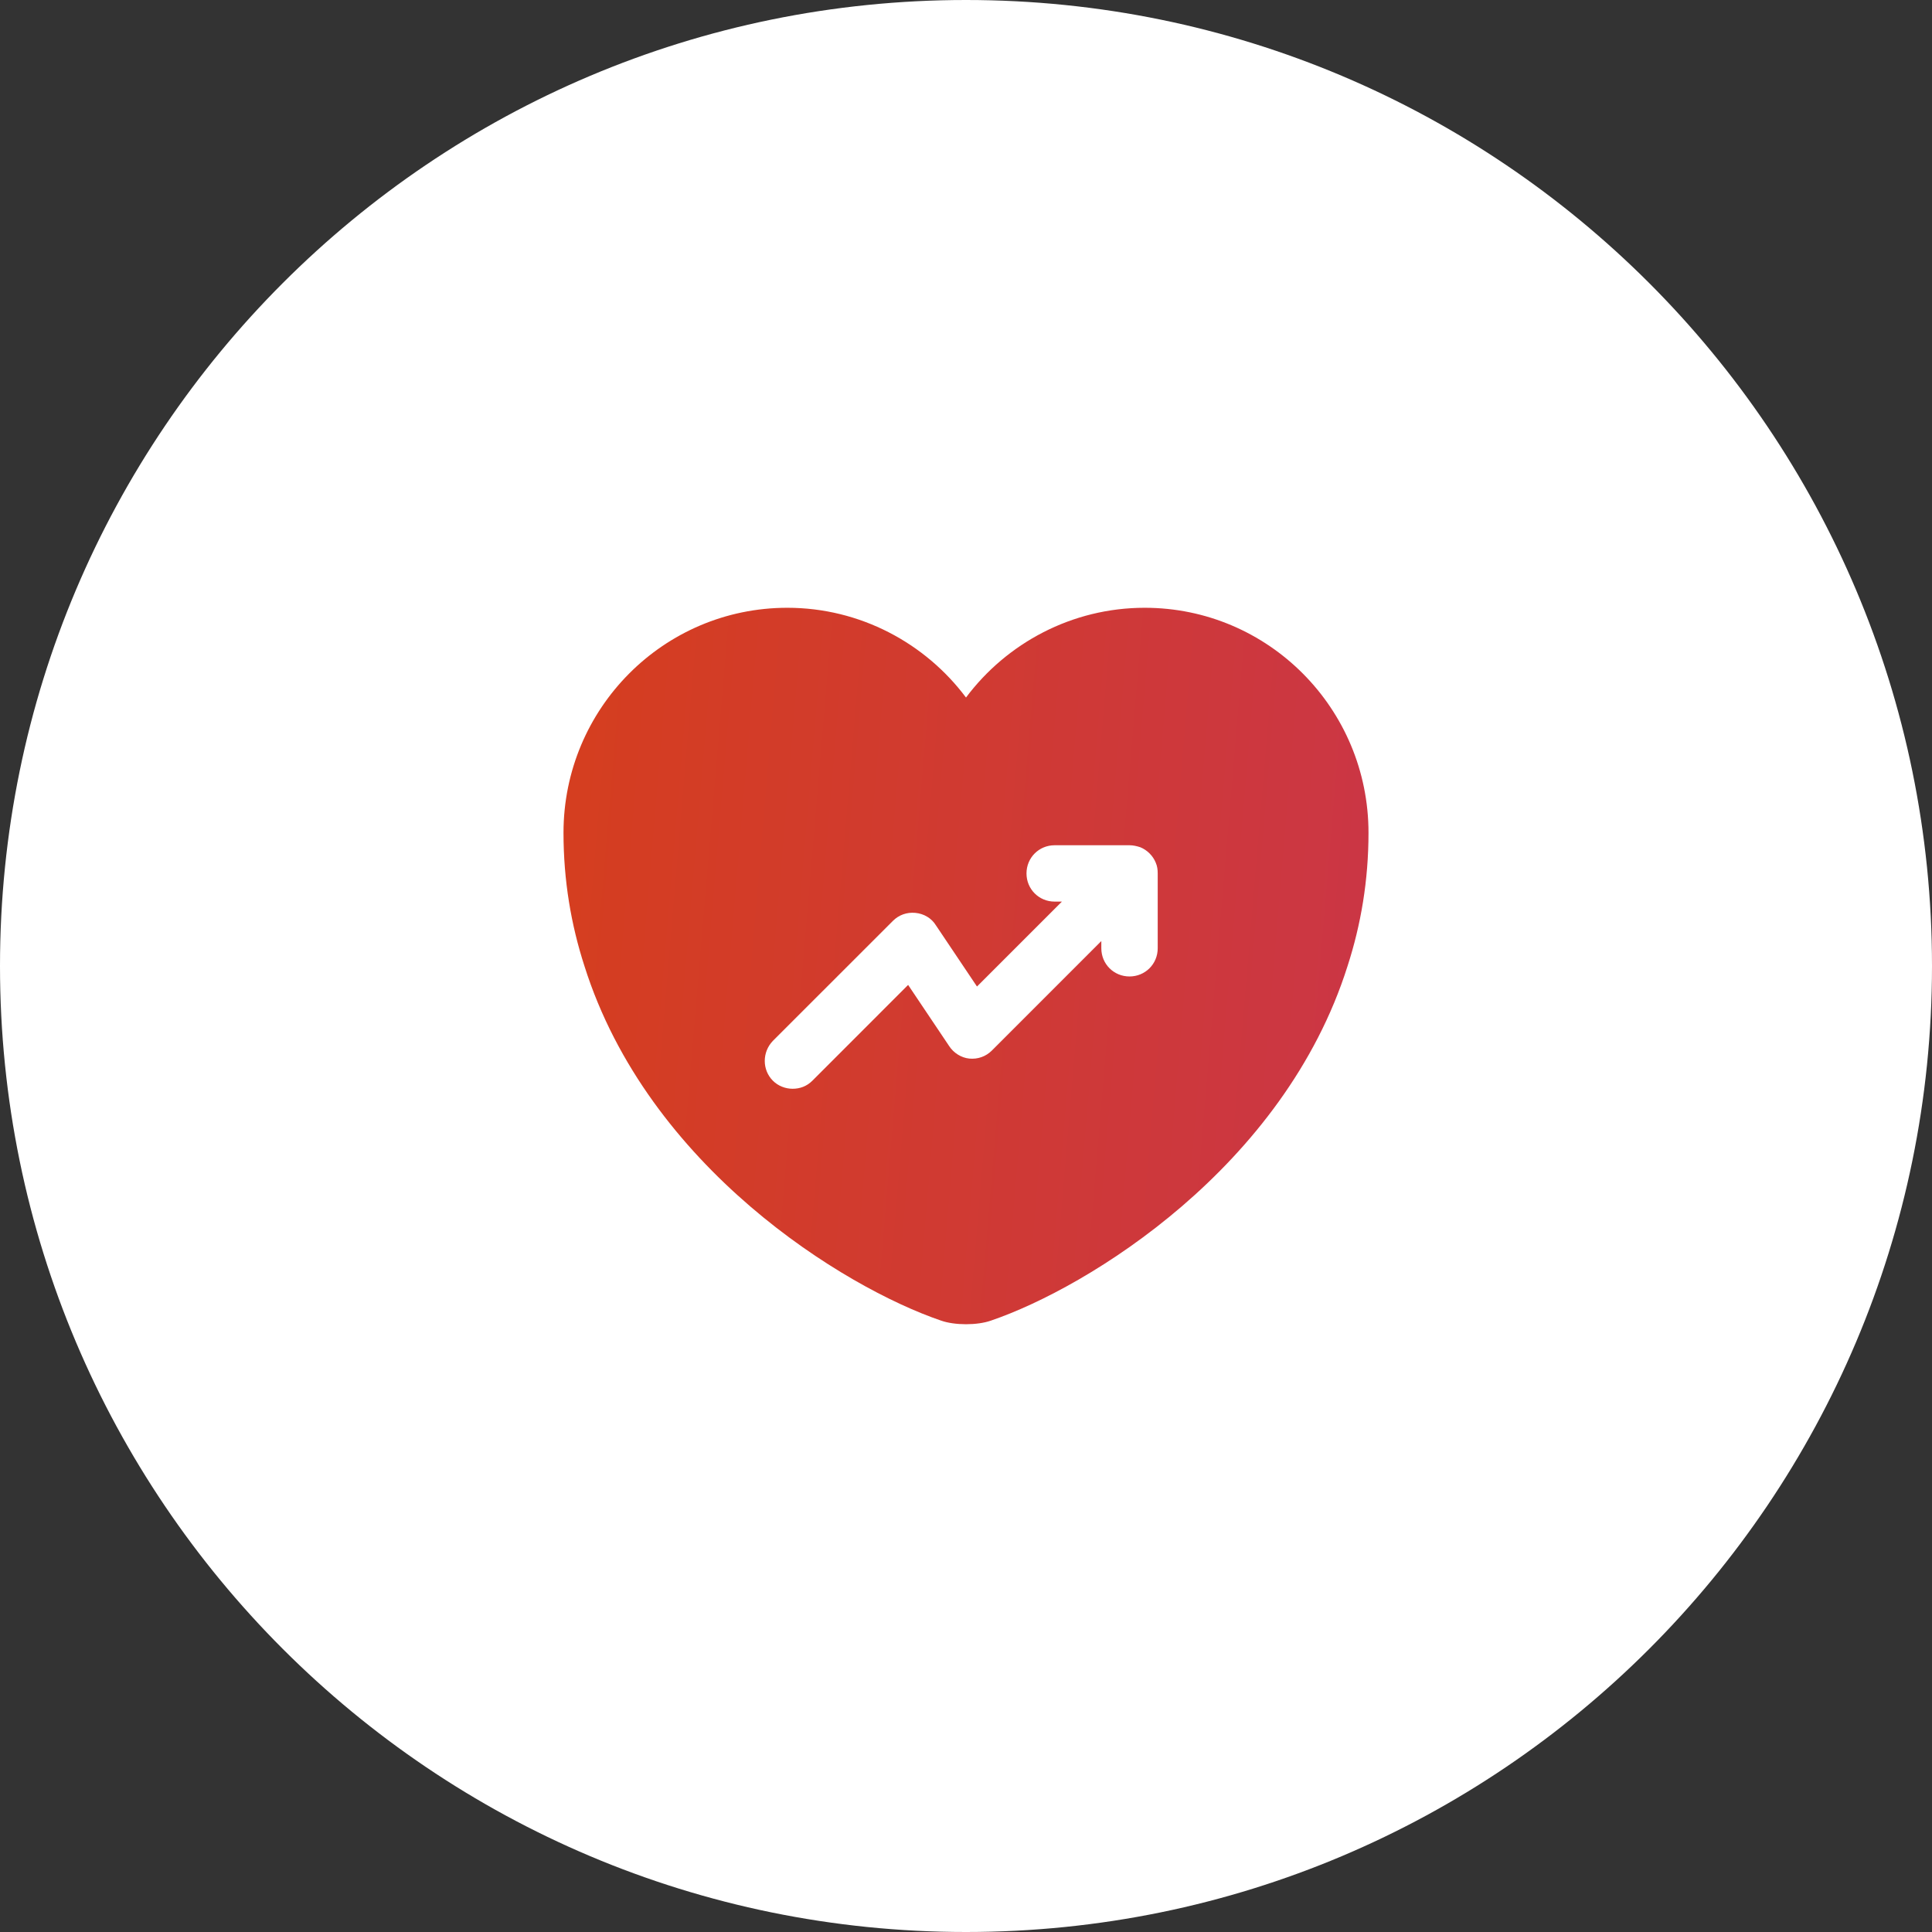
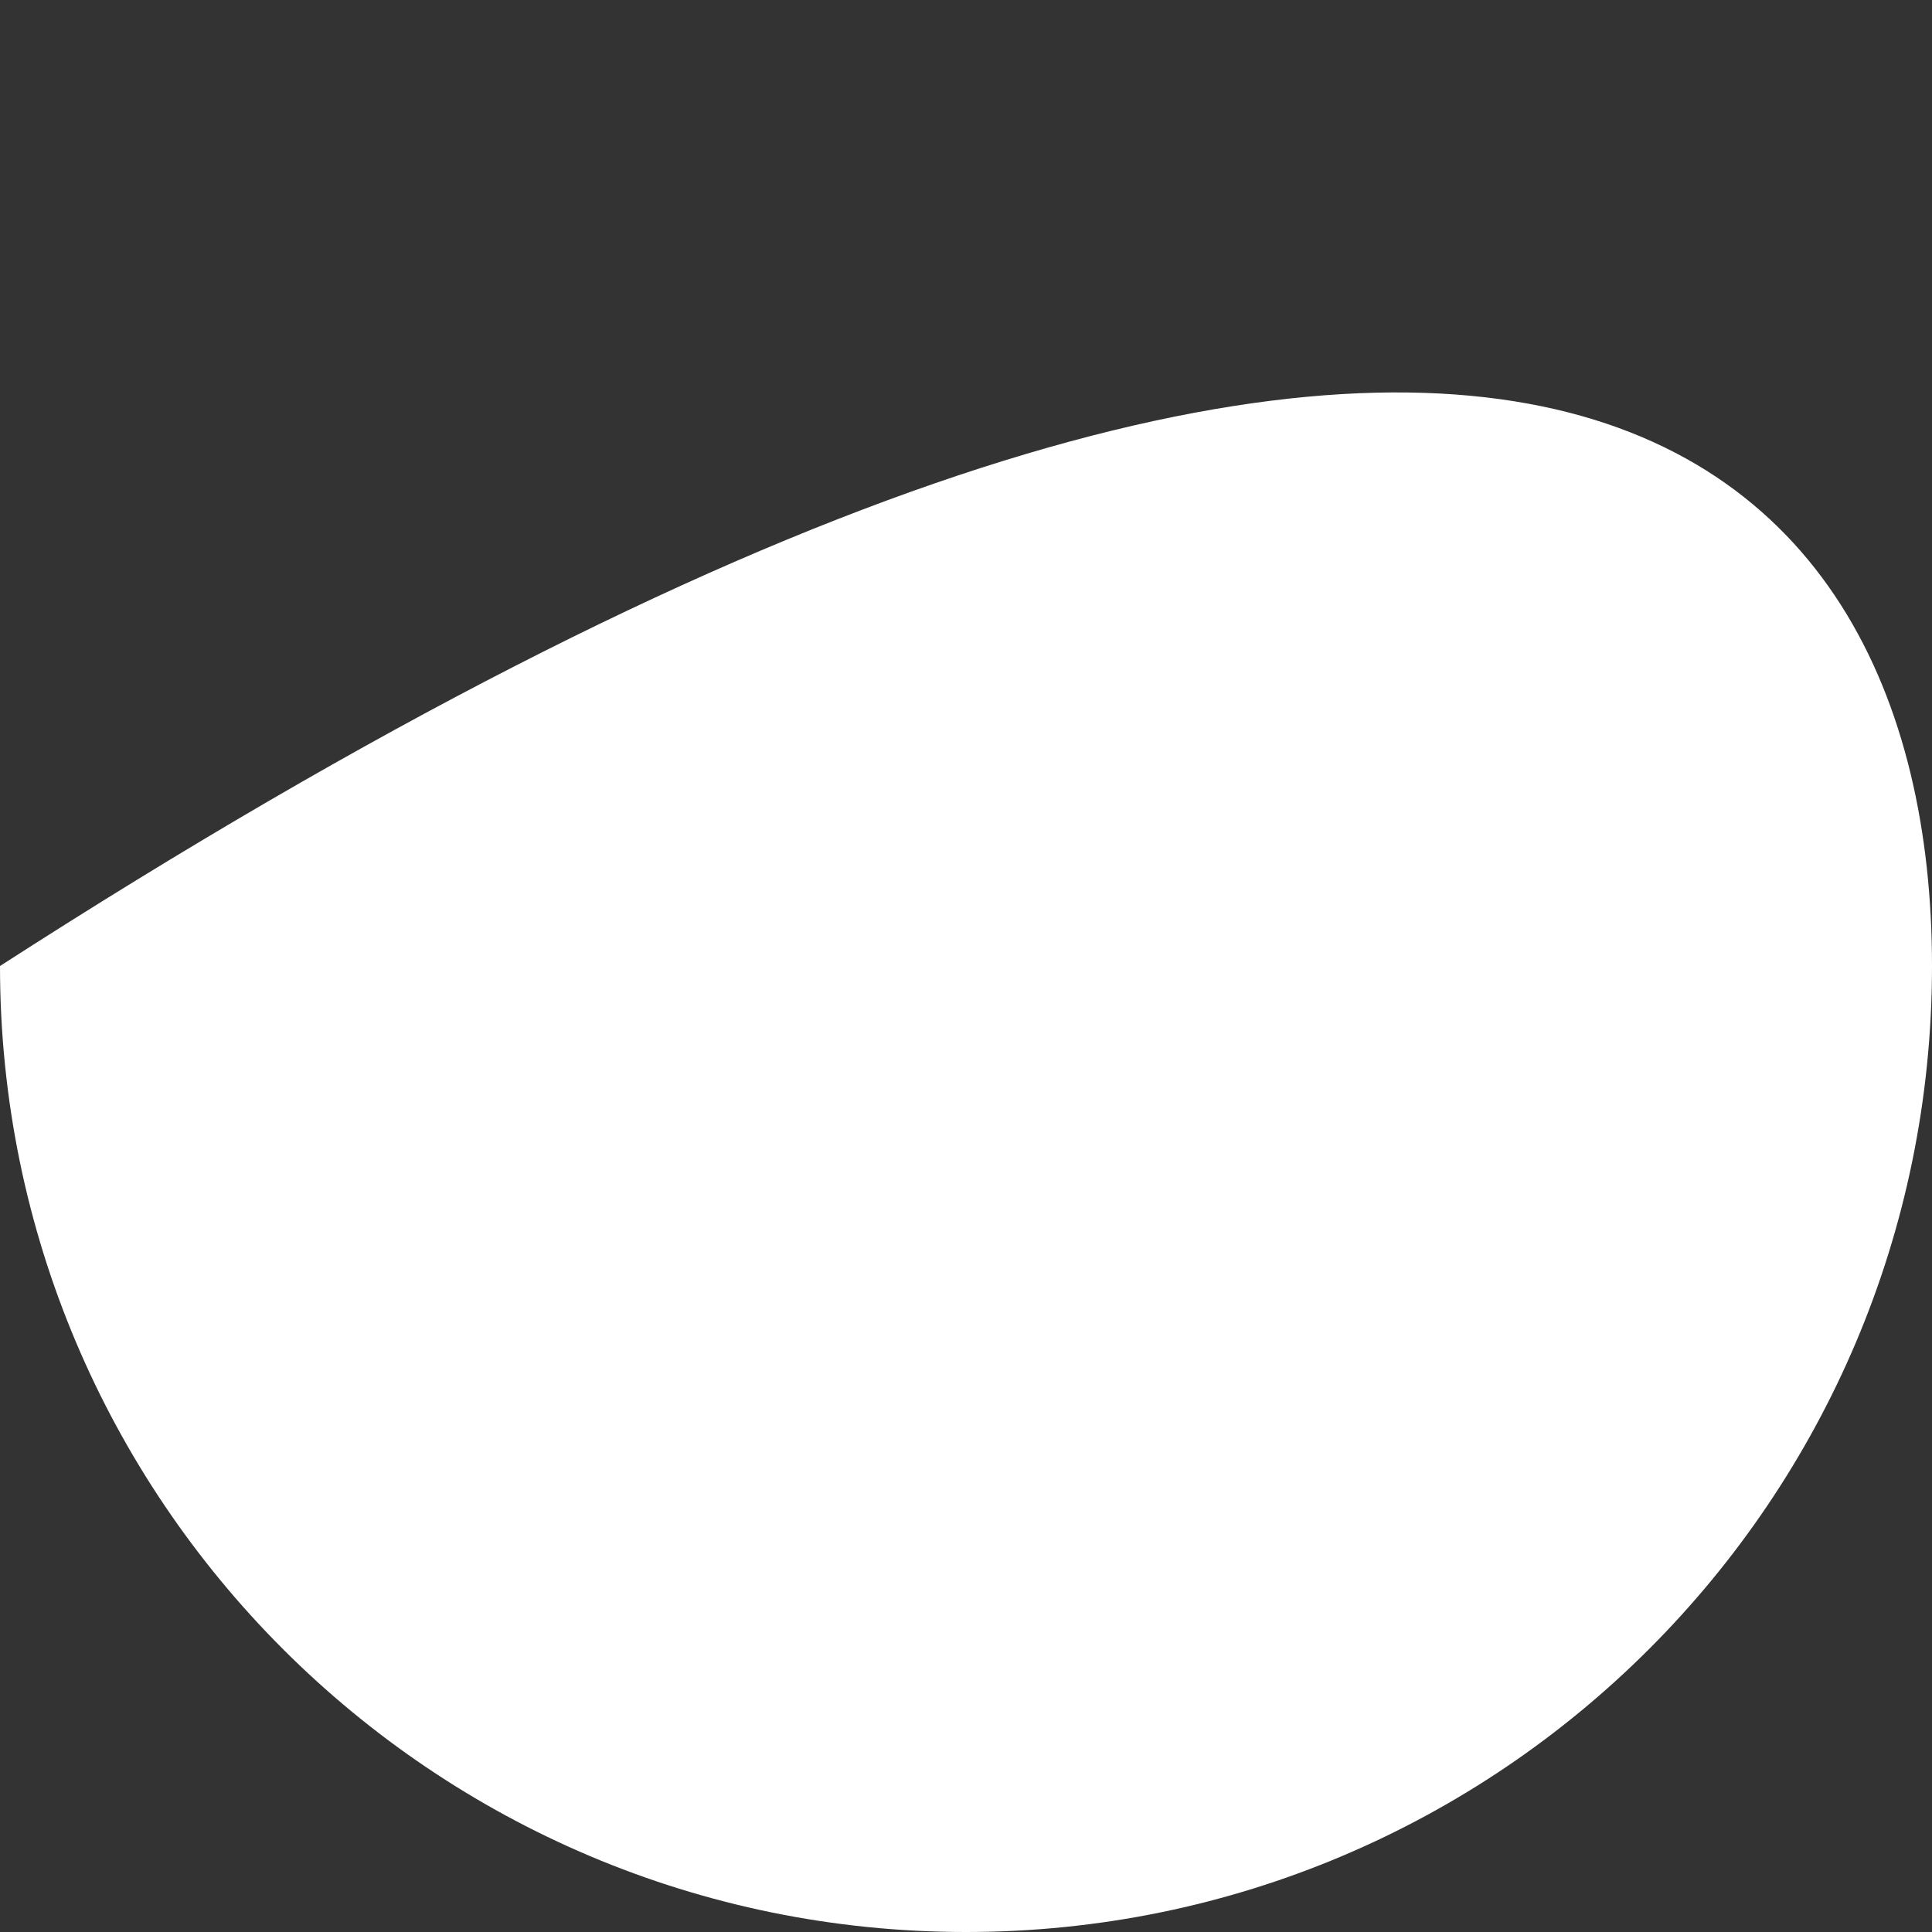
<svg xmlns="http://www.w3.org/2000/svg" width="48" height="48" viewBox="0 0 48 48" fill="none">
  <rect x="0" y="0" width="48" height="48" fill="#333333" stroke="none" />
-   <path d="M0 24C0 10.745 10.745 0 24 0C37.255 0 48 10.745 48 24C48 37.255 37.255 48 24 48C10.745 48 0 37.255 0 24Z" fill="white" />
-   <path d="M28.44 15.1C31.51 15.1 34 17.601 34 20.69C34 21.88 33.81 22.98 33.48 24C31.901 29 27.03 31.989 24.62 32.81C24.28 32.93 23.72 32.93 23.38 32.81C20.97 31.989 16.099 29 14.52 24C14.19 22.98 14 21.88 14 20.69C14 17.601 16.49 15.1 19.56 15.1C21.37 15.1 22.99 15.98 24 17.33C25.01 15.98 26.63 15.1 28.44 15.1ZM26.202 21C25.812 21 25.503 21.31 25.503 21.7C25.503 22.09 25.812 22.4 26.202 22.4H26.383L24.273 24.51L23.253 22.99C23.143 22.81 22.952 22.7 22.742 22.68C22.532 22.66 22.332 22.73 22.183 22.88L19.202 25.86C18.933 26.14 18.933 26.58 19.202 26.85C19.332 26.98 19.512 27.05 19.692 27.05C19.872 27.05 20.043 26.99 20.183 26.85L22.562 24.47L23.582 25.99C23.692 26.16 23.882 26.28 24.082 26.3C24.292 26.32 24.493 26.25 24.643 26.1L27.362 23.38V23.56C27.362 23.95 27.672 24.26 28.062 24.26C28.453 24.26 28.763 23.95 28.763 23.56V21.7C28.763 21.61 28.753 21.52 28.713 21.43C28.643 21.26 28.502 21.12 28.332 21.05C28.242 21.02 28.152 21 28.062 21H26.202Z" fill="url(#paint0_linear_1632_2622)" />
+   <path d="M0 24C37.255 0 48 10.745 48 24C48 37.255 37.255 48 24 48C10.745 48 0 37.255 0 24Z" fill="white" />
  <defs>
    <linearGradient id="paint0_linear_1632_2622" x1="14" y1="18.348" x2="34.408" y2="20.076" gradientUnits="userSpaceOnUse">
      <stop stop-color="#D53E1F" />
      <stop offset="1" stop-color="#CB3645" />
    </linearGradient>
  </defs>
</svg>